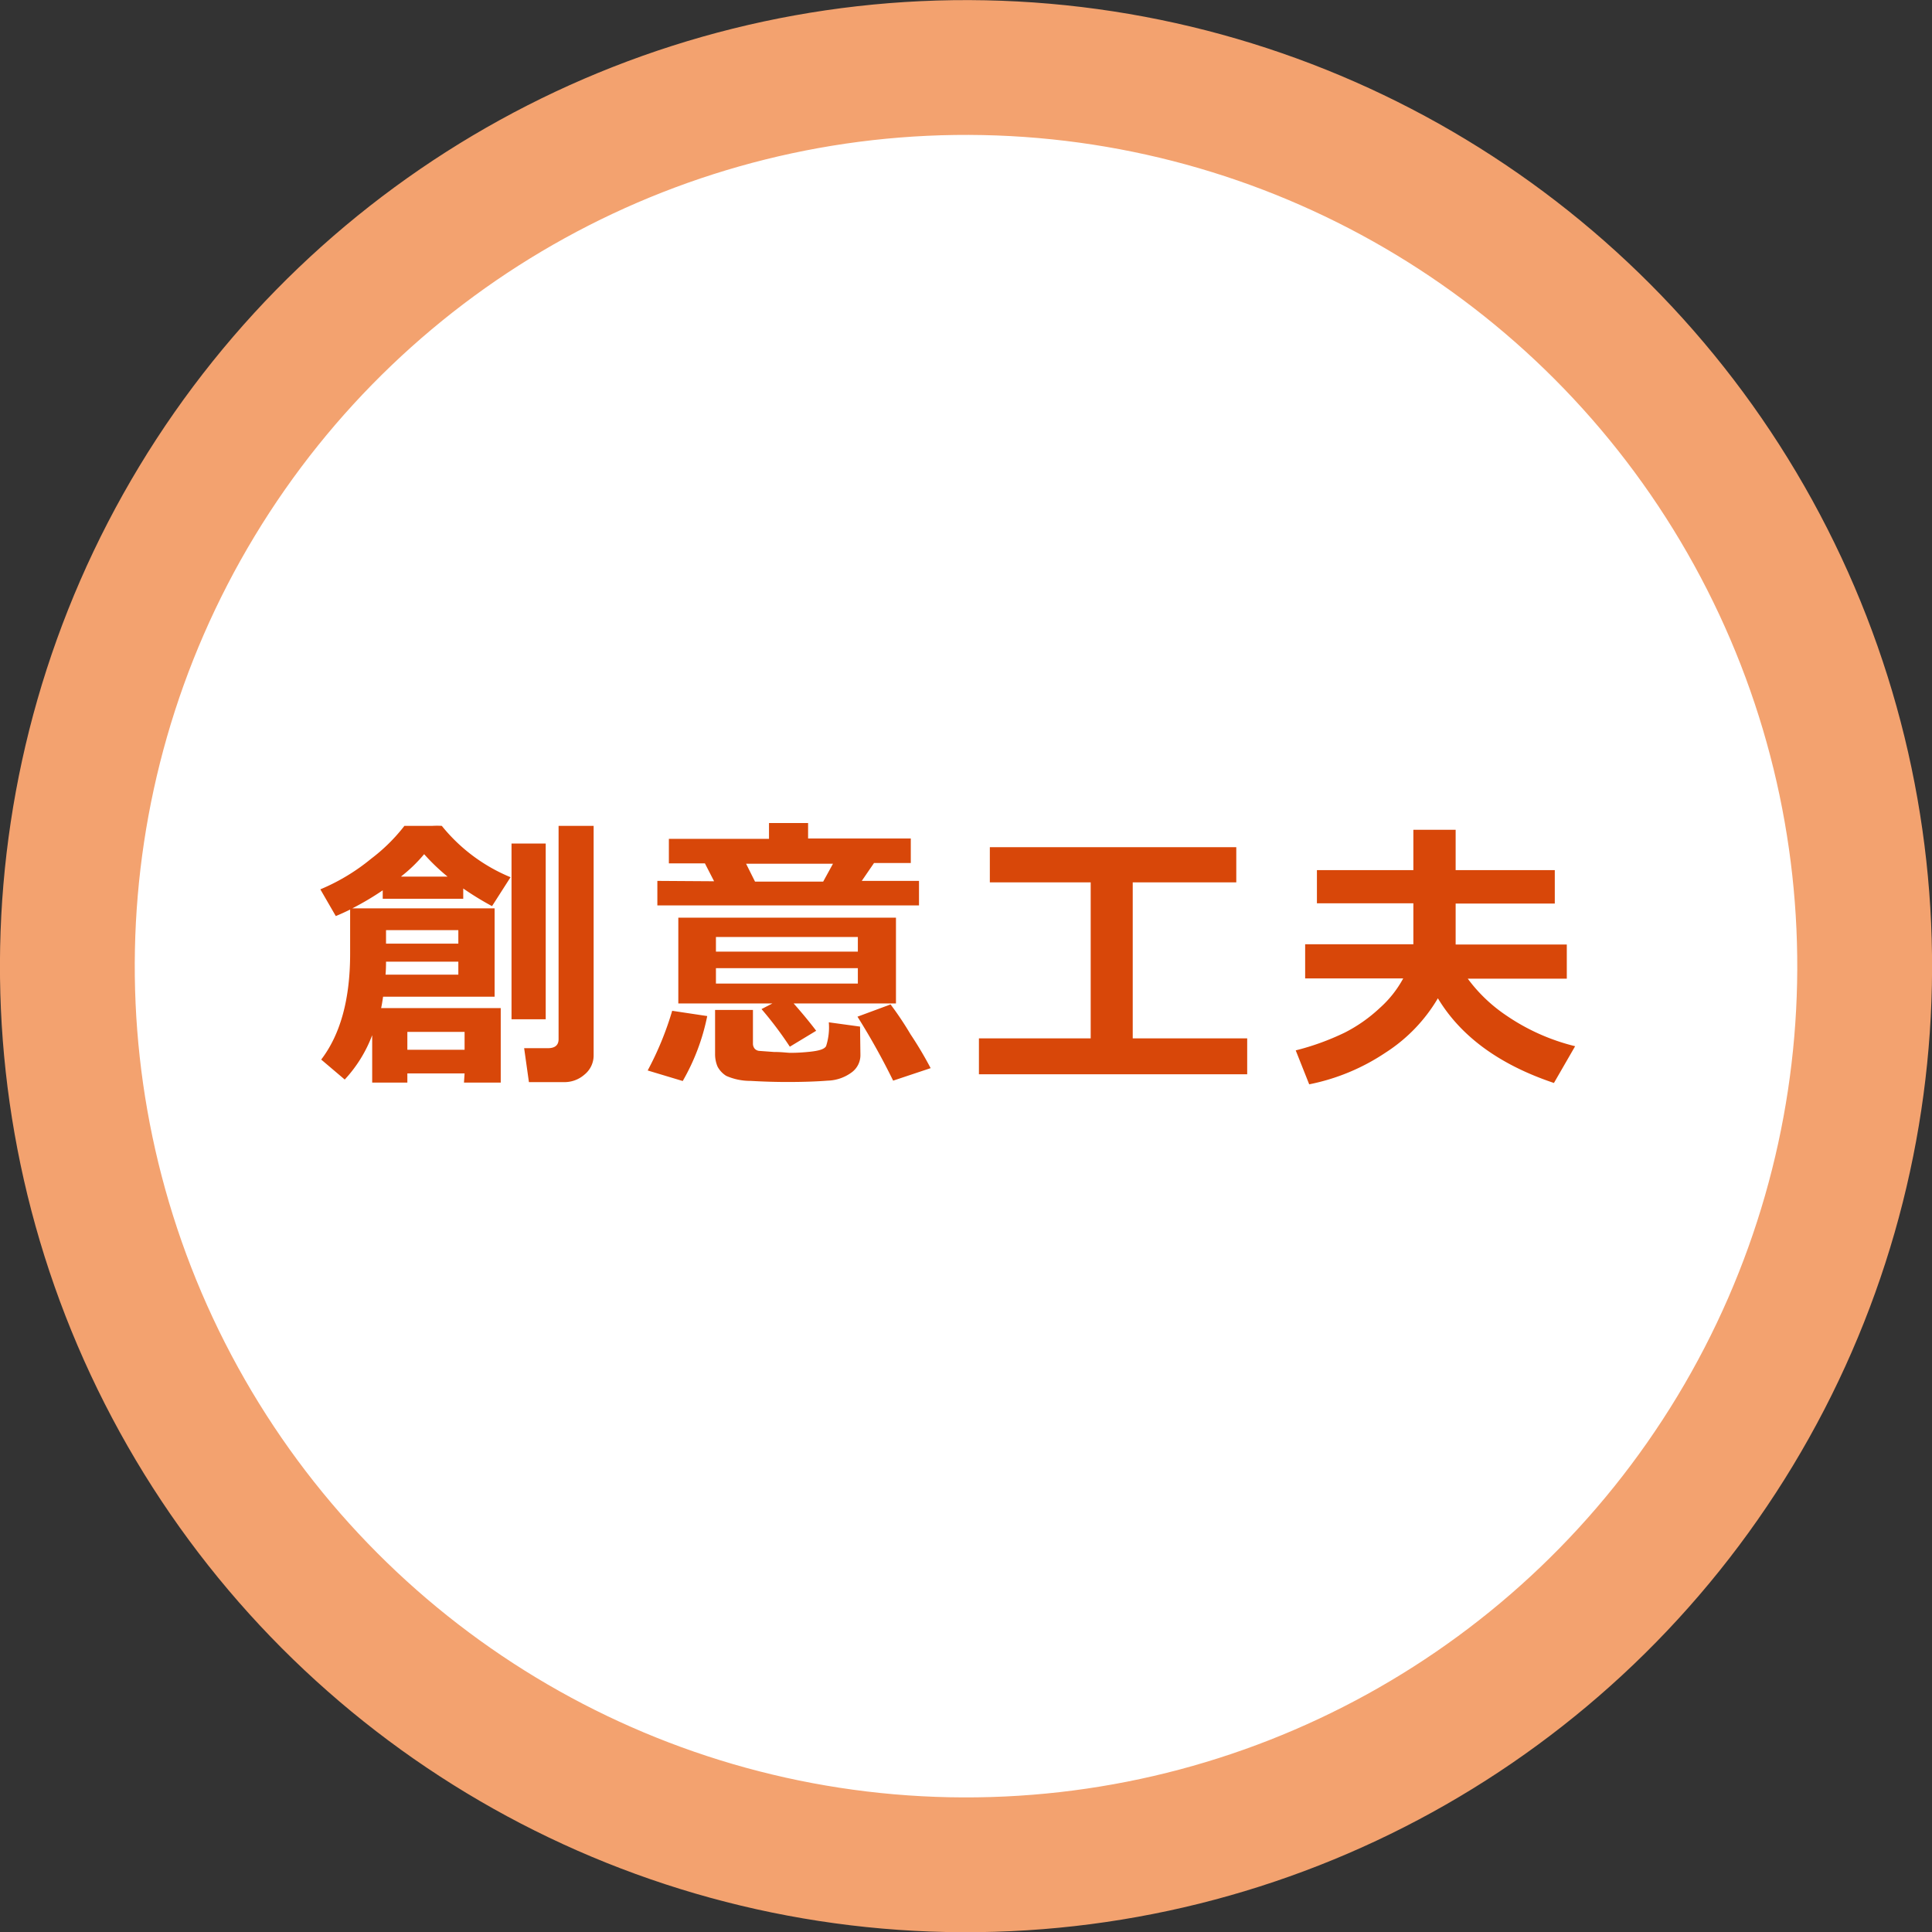
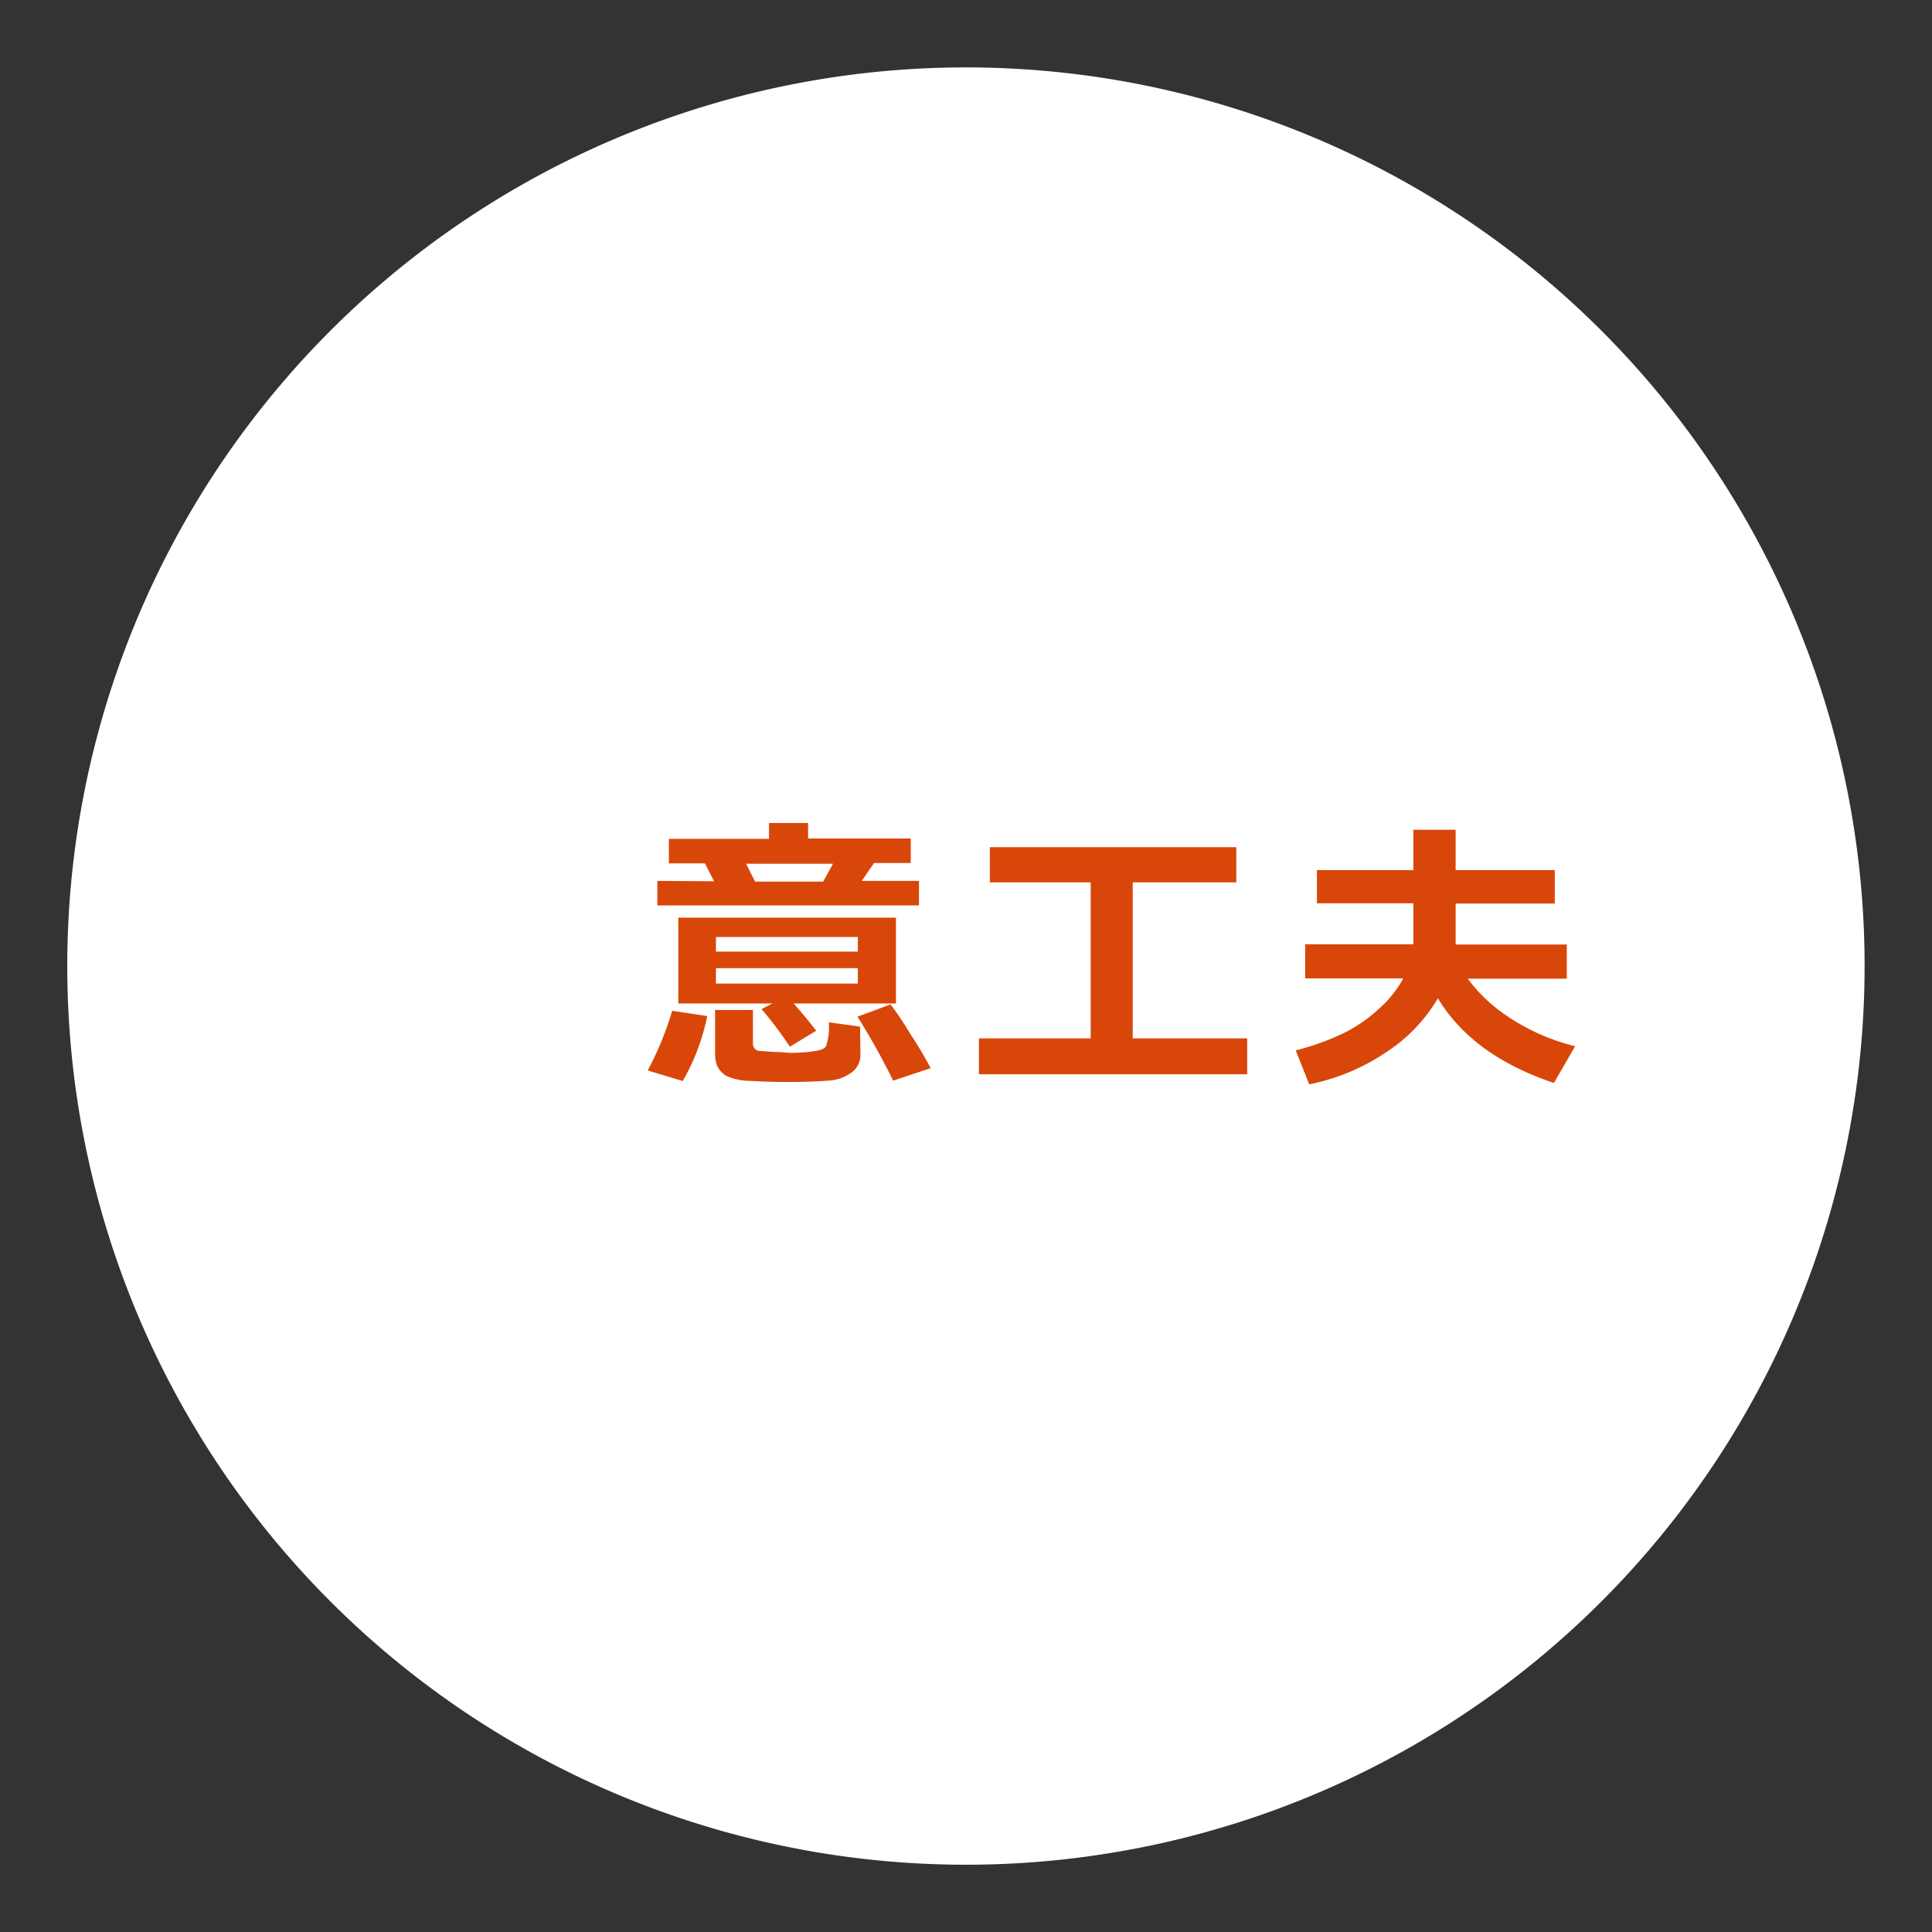
<svg xmlns="http://www.w3.org/2000/svg" viewBox="0 0 157.65 157.65">
  <rect x="0" y="0" width="157.65" height="157.65" fill="#333333" stroke="none" />
  <defs>
    <style>.cls-1{fill:#fff;}.cls-2{fill:none;stroke:#f3a26f;stroke-miterlimit:10;stroke-width:11px;}.cls-3{fill:#d84709;}</style>
  </defs>
  <g id="レイヤー_2" data-name="レイヤー 2">
    <path class="cls-1" d="M152.15,78.82A73.33,73.33,0,1,1,78.82,5.5a73.33,73.33,0,0,1,73.33,73.32" />
-     <circle class="cls-2" cx="78.82" cy="78.82" r="73.33" transform="translate(-1.56 156.06) rotate(-88.85)" />
-     <path class="cls-3" d="M37.91,87.59H33.24v.75H30.37V84.47a11,11,0,0,1-2.24,3.62l-1.92-1.63q2.36-3.09,2.36-8.63V74.22c-.41.2-.8.38-1.17.53l-1.26-2.18a16.6,16.6,0,0,0,4.16-2.51A14.41,14.41,0,0,0,33,67.39l2.27,0a6.85,6.85,0,0,1,.78,0,14.12,14.12,0,0,0,5.61,4.19l-1.51,2.36A24.34,24.34,0,0,1,37.8,72.5v.84H31.23v-.69a23.39,23.39,0,0,1-2.48,1.47H40.36v7.21h-9.1c-.06.41-.11.72-.16.93h9.76v6.08h-3Zm-6.45-8.06H37.4V78.47H31.5C31.5,78.84,31.49,79.19,31.46,79.53ZM37.4,77v-1.1H31.5V77Zm-4.66-5.47h3.78a16.66,16.66,0,0,1-1.91-1.83A12.11,12.11,0,0,1,32.74,71.51Zm.5,14.13h4.67V84.2H33.24Zm11.29-2.49H41.74V68.83h2.79Zm3.91,2.93a2,2,0,0,1-.74,1.58A2.47,2.47,0,0,1,46,88.3H43.16l-.39-2.77h1.95c.57,0,.86-.25.86-.73V67.39h2.86Z" />
    <path class="cls-3" d="M57.71,82.91a17.49,17.49,0,0,1-2,5.3l-2.86-.86a25.64,25.64,0,0,0,2-4.87Zm.56-11-.75-1.46H54.58v-2h8.17V67.16h3.19v1.26h8.38v2h-3l-1,1.46h4.67v2H53.64v-2ZM66.6,84.11l-2.15,1.3a29.67,29.67,0,0,0-2.31-3.07l.89-.46H55.35v-7H73.11v7H64.76C65.45,82.66,66.07,83.41,66.6,84.11Zm3.61,2a1.74,1.74,0,0,1-.68,1.37,3.45,3.45,0,0,1-2,.7c-.87.07-2,.11-3.27.11q-1.45,0-3-.09a4.85,4.85,0,0,1-2-.41,2,2,0,0,1-.71-.76,2.57,2.57,0,0,1-.2-1V82.41h3.09v2.73a.65.65,0,0,0,.14.43.57.57,0,0,0,.35.18l1.22.09c.66,0,1.1.07,1.34.07s.72,0,1.52-.08,1.26-.21,1.4-.47a5,5,0,0,0,.22-1.94l2.55.35ZM58.42,77.65H70V76.46H58.42ZM70,79H58.42v1.26H70Zm-9.12-8.52.73,1.46h5.56l.8-1.46Zm15,16.7-3,1a56.71,56.71,0,0,0-2.91-5.22l2.7-1a26.67,26.67,0,0,1,1.63,2.44A30.87,30.87,0,0,1,75.94,87.16Z" />
    <path class="cls-3" d="M101.77,87.66H79.88V84.73H89V72H80.77V69.13h20.11V72H92.43V84.73h9.34Z" />
    <path class="cls-3" d="M117.33,81.46a13.26,13.26,0,0,1-4.28,4.44,17.18,17.18,0,0,1-6.22,2.58l-1.1-2.77a20.83,20.83,0,0,0,4-1.45,12.36,12.36,0,0,0,2.85-2,8.91,8.91,0,0,0,1.92-2.42h-8V77.05h8.83V73.71h-7.87V71h7.87V67.71h3.45V71h8.09v2.73h-8.09v3.34h9.07v2.79h-8.08a12.71,12.71,0,0,0,3.14,3,17.13,17.13,0,0,0,5.62,2.51l-1.73,3Q120.15,86.14,117.33,81.46Z" />
  </g>
</svg>